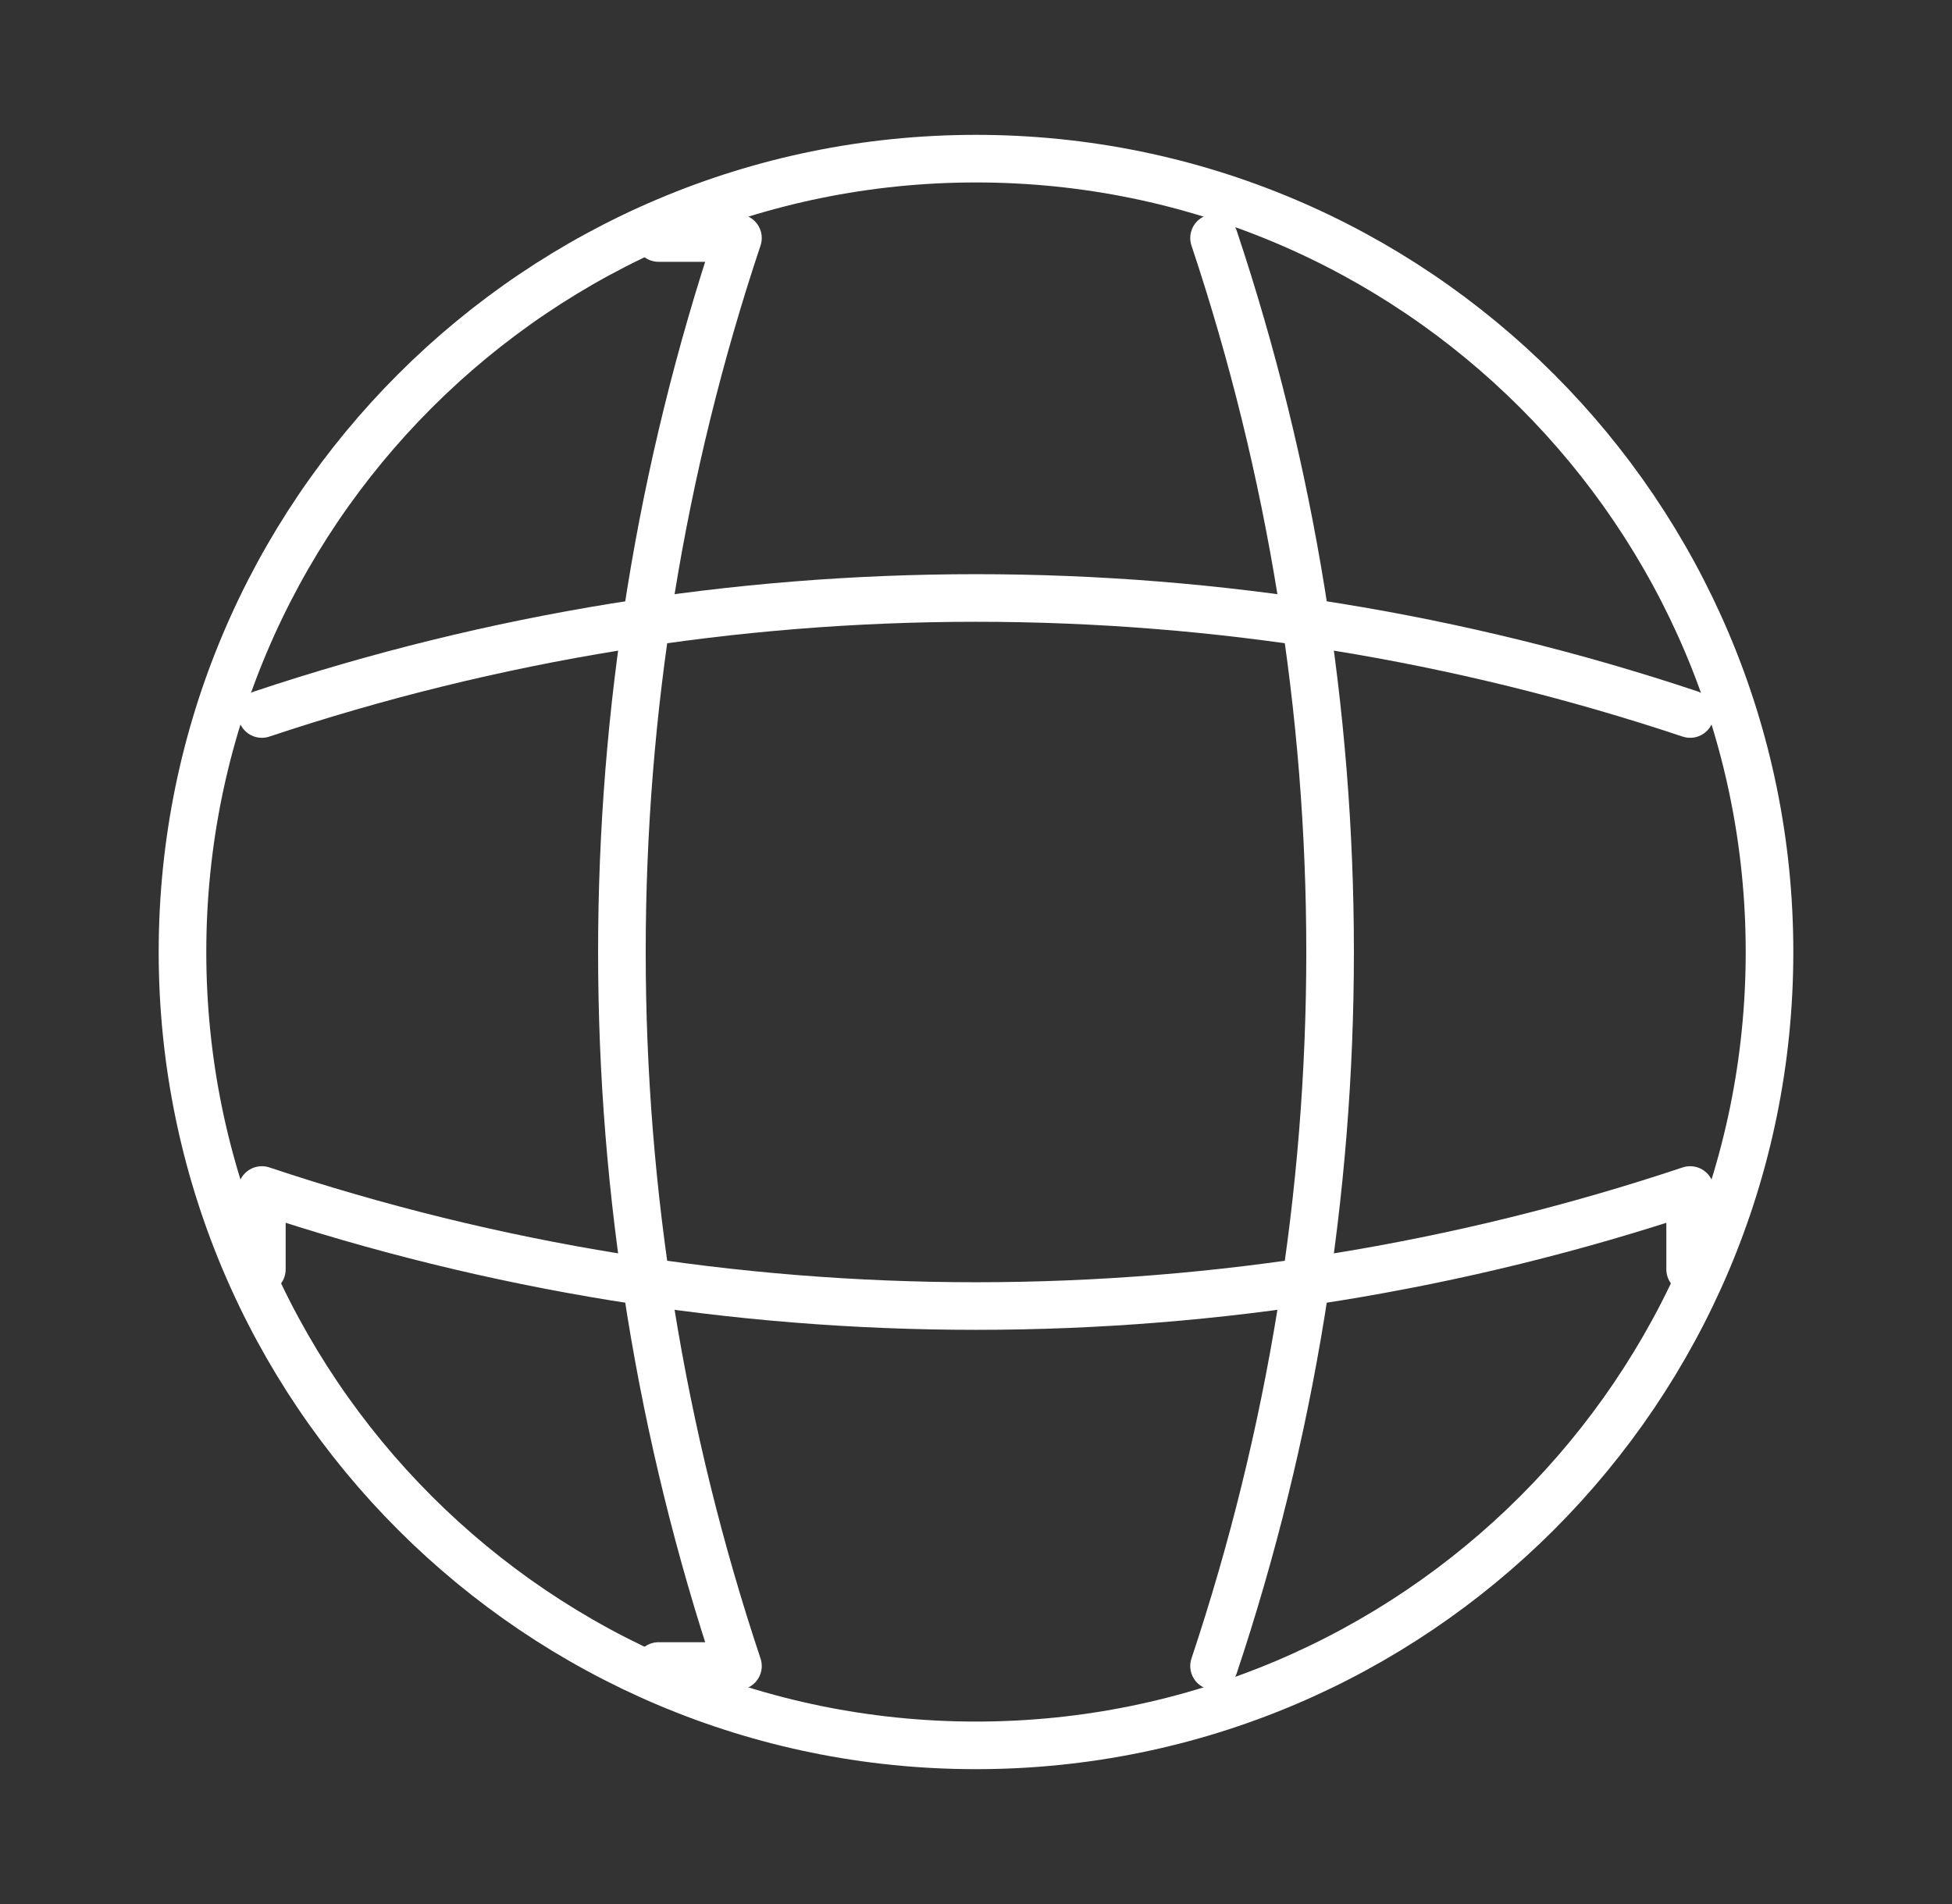
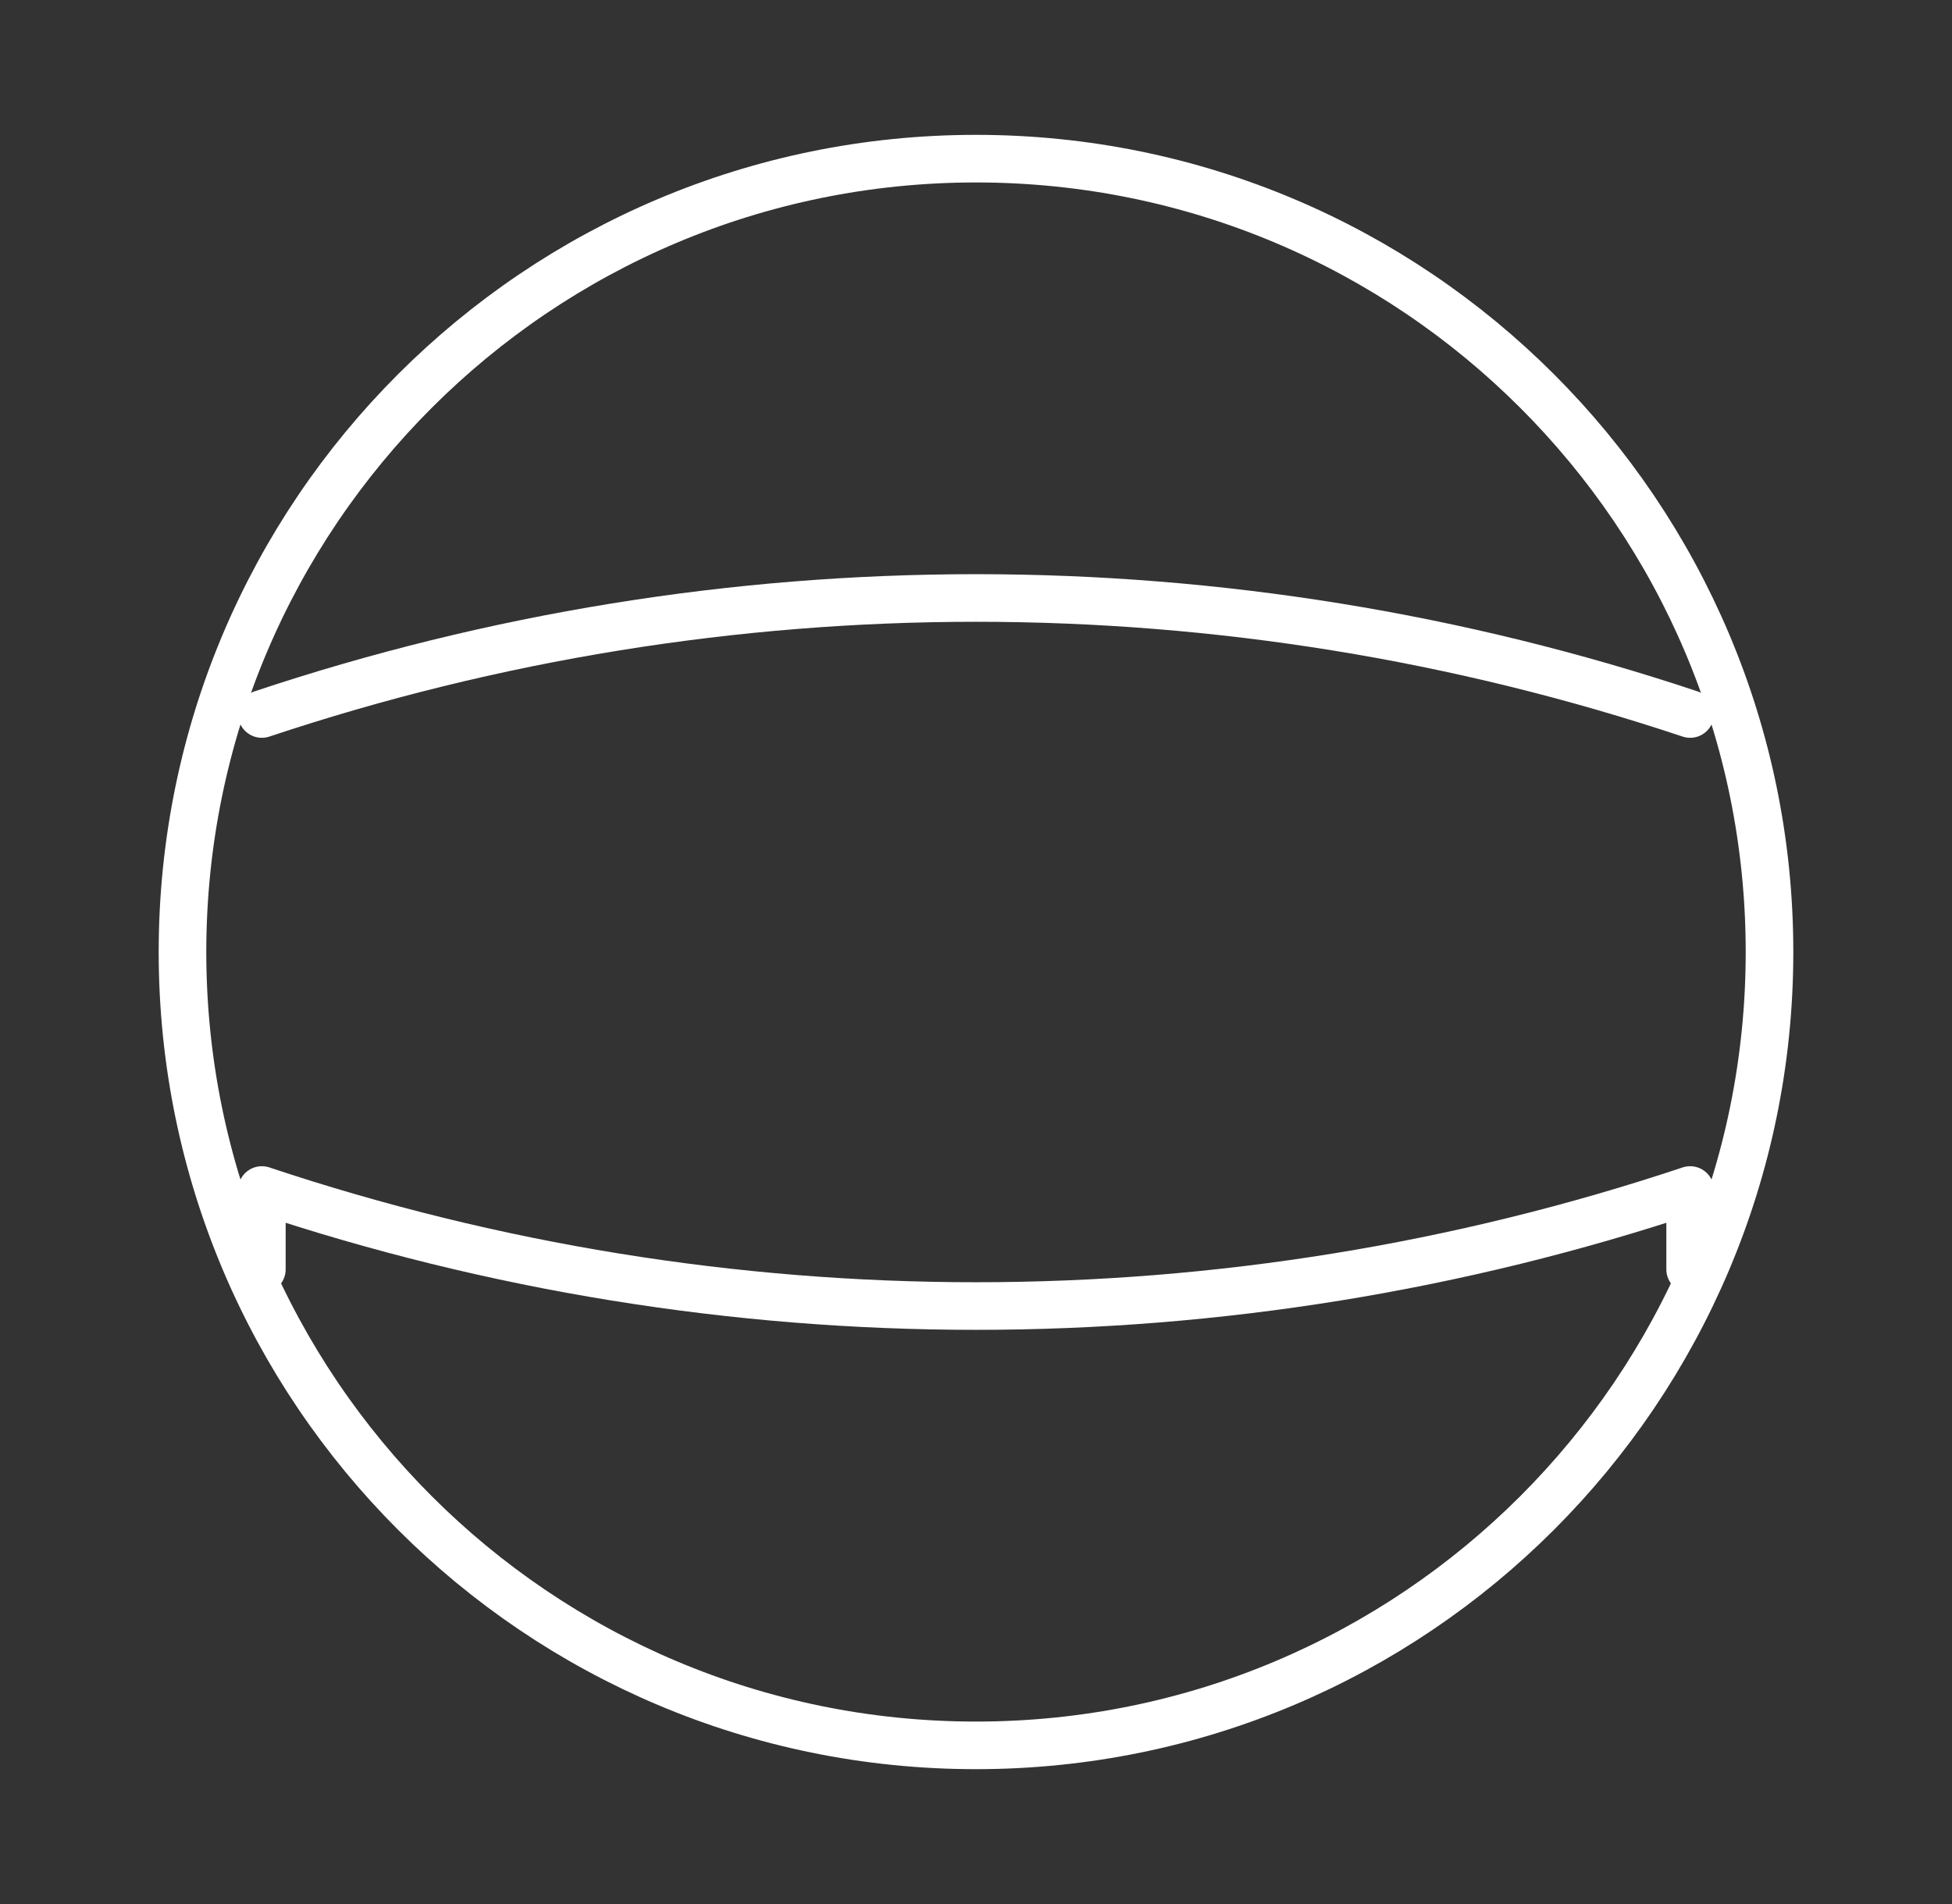
<svg xmlns="http://www.w3.org/2000/svg" width="41" height="40" viewBox="0 0 41 40" fill="none">
  <rect x="0" y="0" width="41" height="40" fill="#333333" stroke="none" />
  <path d="M20.5 36.667C29.705 36.667 37.167 29.205 37.167 20C37.167 10.795 29.705 3.333 20.5 3.333C11.295 3.333 3.833 10.795 3.833 20C3.833 29.205 11.295 36.667 20.5 36.667Z" stroke="white" stroke-linecap="round" stroke-linejoin="round" />
-   <path d="M13.833 5H15.5C12.25 14.733 12.25 25.267 15.5 35H13.833" stroke="white" stroke-linecap="round" stroke-linejoin="round" />
-   <path d="M25.5 5C28.75 14.733 28.75 25.267 25.5 35" stroke="white" stroke-linecap="round" stroke-linejoin="round" />
  <path d="M5.5 26.667V25C15.233 28.25 25.767 28.25 35.5 25V26.667" stroke="white" stroke-linecap="round" stroke-linejoin="round" />
  <path d="M5.5 15C15.233 11.75 25.767 11.75 35.5 15" stroke="white" stroke-linecap="round" stroke-linejoin="round" />
</svg>